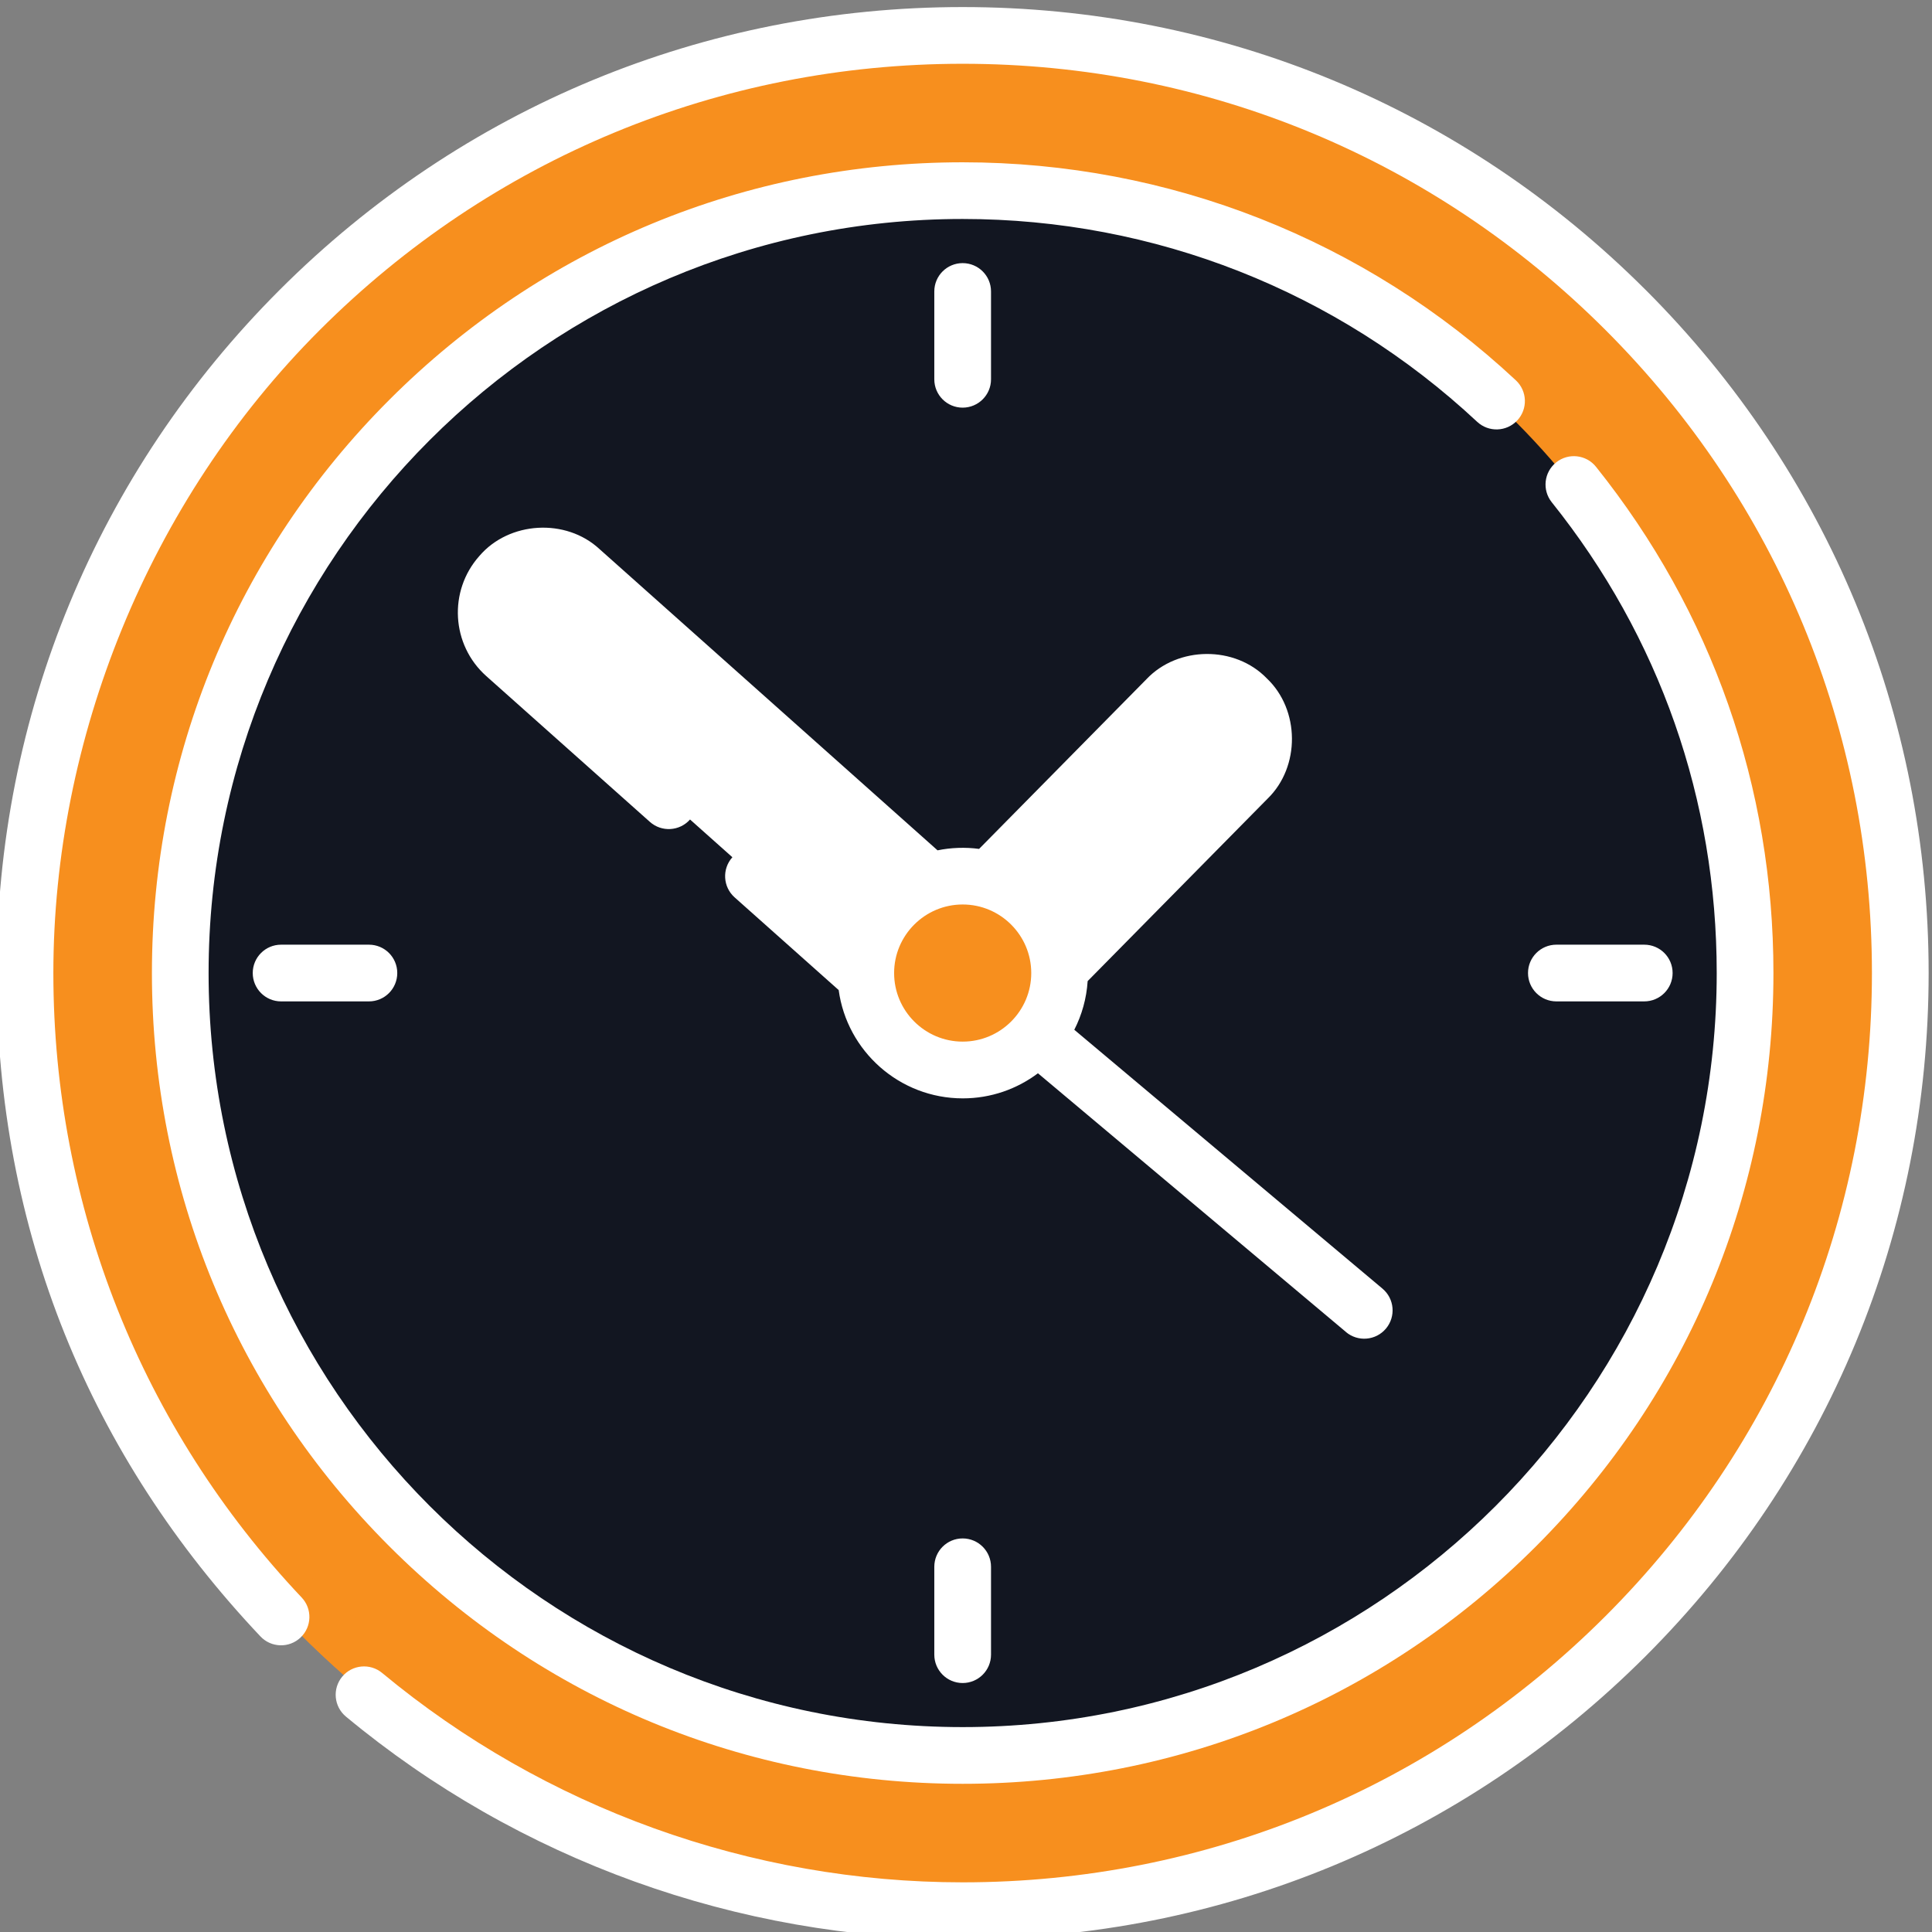
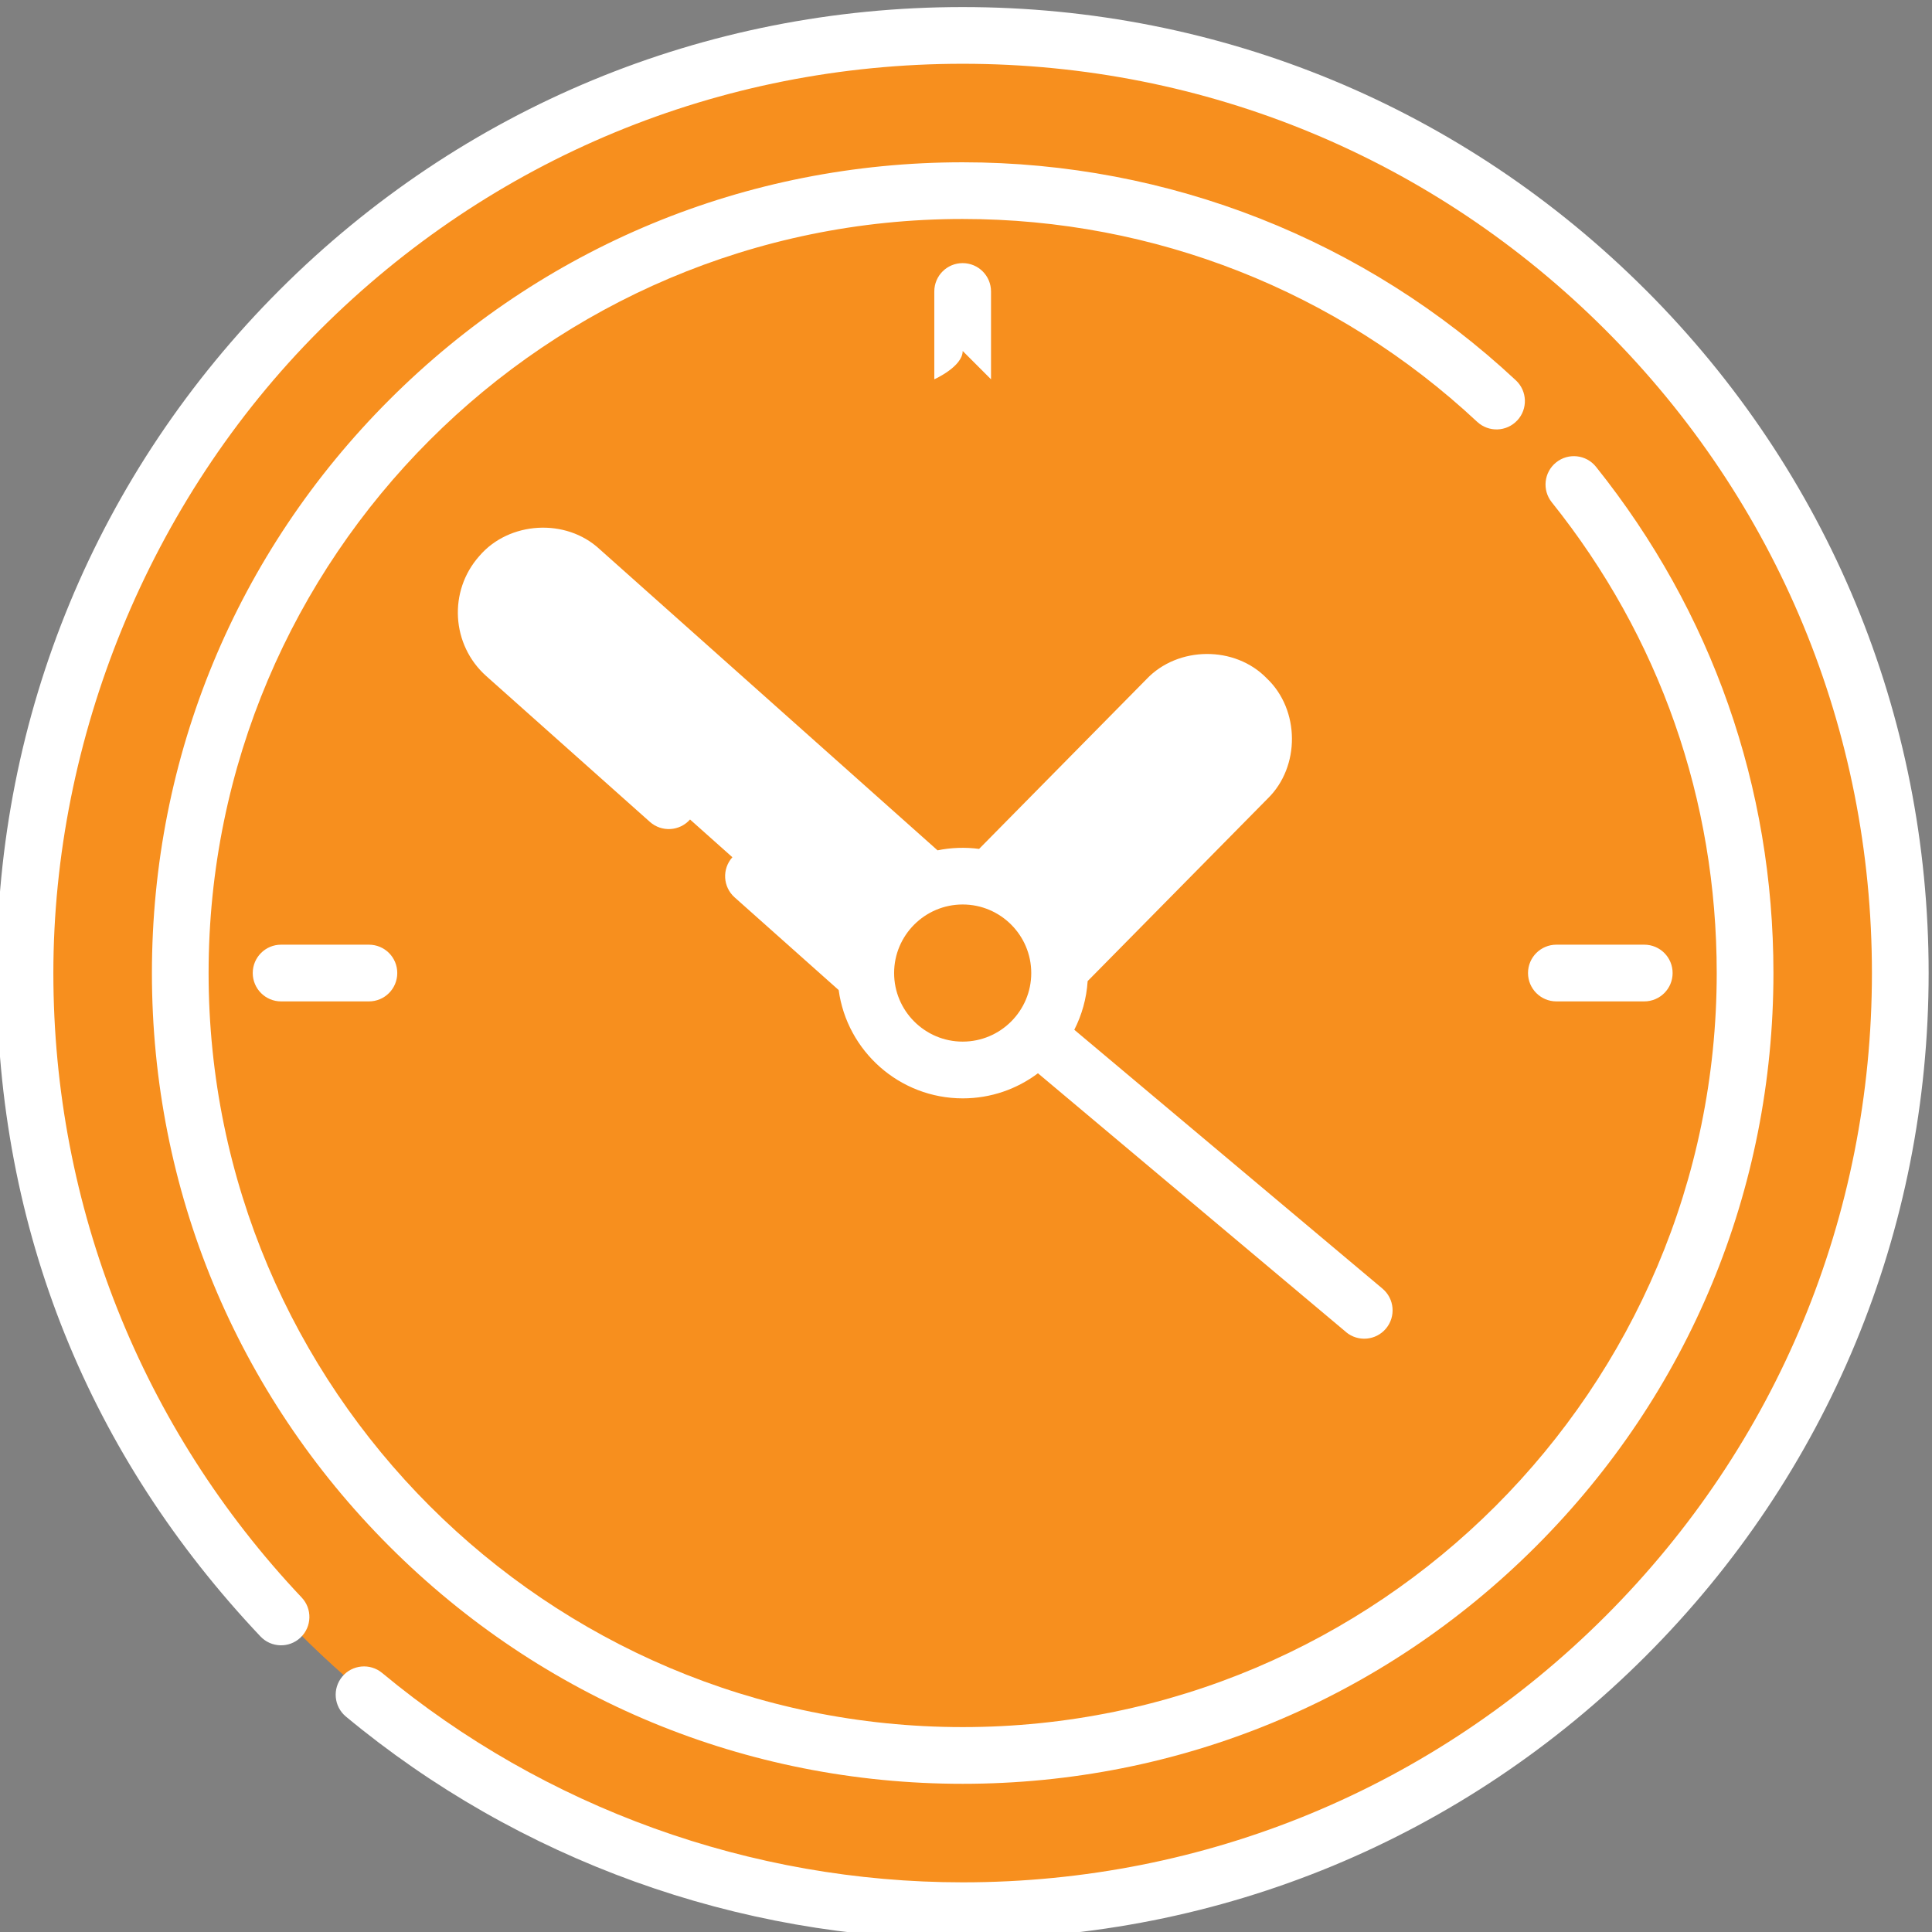
<svg xmlns="http://www.w3.org/2000/svg" id="Long_Life" viewBox="0 0 512 512">
  <rect x="0" y="0" width="512" height="512" fill="#808080" stroke="none" />
  <defs>
    <style>.cls-1{fill:#fff;}.cls-2{fill:#f78f1e;}.cls-3{fill:#121621;}</style>
  </defs>
  <g>
    <circle class="cls-2" cx="255.11" cy="257.87" r="248" />
    <path class="cls-2" d="m255.11,487.87c-133.95,0-243.08-106.21-247.82-239-.11,2.99-.18,5.99-.18,9,0,136.97,111.03,248,248,248s248-111.03,248-248c0-3.01-.07-6.01-.18-9-4.74,132.79-113.87,239-247.82,239Z" />
-     <circle class="cls-3" cx="255.11" cy="257.87" r="206.94" />
    <path class="cls-1" d="m330.28,185.26c-5.9-5.82-15.4-5.75-21.21.15l-47.11,47.76c10.52,2.91,18.32,12.36,18.76,23.7l49.71-50.4c5.82-5.9,5.75-15.4-.14-21.21Z" />
    <path class="cls-1" d="m229.48,257.87c0-11.14,7.11-20.62,17.04-24.15l-92.46-82.4c-6.19-5.51-15.67-4.97-21.18,1.22s-4.97,15.67,1.22,21.18l95.41,85.02c0-.29-.02-.58-.02-.87Z" />
-     <circle class="cls-2" cx="255.11" cy="257.87" r="25.63" />
    <path class="cls-1" d="m215.5,246.25l14.01,12.48c0-.29-.02-.58-.02-.87,0-11.14,7.11-20.62,17.04-24.15l-12.63-11.26c-8.79,5.28-15.45,13.75-18.39,23.8h0Z" />
    <path class="cls-1" d="m273.87,221.09l-11.91,12.07c10.52,2.91,18.32,12.36,18.76,23.7l13.13-13.31c-3.61-9.76-10.8-17.77-19.98-22.47Z" />
    <path class="cls-2" d="m255.11,265.5c-10.99,0-20.36-6.92-24.01-16.63-1.05,2.8-1.63,5.83-1.63,9,0,14.16,11.48,25.63,25.63,25.63s25.63-11.48,25.63-25.63c0-3.17-.58-6.2-1.63-9-3.64,9.72-13.02,16.63-24,16.63Z" />
  </g>
  <g>
    <path class="cls-1" d="m436.13,76.85C387.78,28.5,323.5,1.87,255.11,1.87S122.45,28.5,74.09,76.85C25.74,125.2-.89,189.49-.89,257.87s24.83,128.1,69.91,175.8c2.85,3.02,7.61,3.15,10.62.3,3.02-2.85,3.15-7.61.3-10.62-42.43-44.9-65.8-103.67-65.8-165.48s25.07-124.88,70.58-170.39C130.24,41.96,190.75,16.9,255.11,16.9s124.88,25.07,170.39,70.58c45.51,45.51,70.58,106.03,70.58,170.39s-25.07,124.88-70.58,170.39c-45.51,45.51-106.03,70.58-170.39,70.58-56.11,0-110.74-19.71-153.84-55.49-3.19-2.65-7.93-2.21-10.58.98-2.65,3.19-2.21,7.93.98,10.58,45.79,38.02,103.83,58.95,163.44,58.95,68.38,0,132.67-26.63,181.02-74.98,48.35-48.35,74.98-112.64,74.98-181.02s-26.63-132.67-74.98-181.02h0Z" />
    <path class="cls-1" d="m402.09,111.42c2.83-3.03,2.67-7.79-.36-10.62-39.91-37.27-91.98-57.79-146.61-57.79-57.39,0-111.35,22.35-151.93,62.93s-62.93,94.54-62.93,151.93,22.35,111.35,62.93,151.93c40.58,40.58,94.54,62.93,151.93,62.93s111.35-22.35,151.93-62.93,62.93-94.54,62.93-151.93c0-49.33-16.26-95.72-47.02-134.16-2.59-3.24-7.32-3.77-10.56-1.17-3.24,2.59-3.76,7.32-1.17,10.56,28.61,35.74,43.72,78.89,43.72,124.77,0,110.19-89.64,199.83-199.83,199.83S55.28,368.05,55.28,257.87,144.93,58.03,255.11,58.03c50.81,0,99.24,19.09,136.35,53.75,3.04,2.83,7.79,2.67,10.62-.36h0Z" />
-     <path class="cls-1" d="m262.63,100.52v-23.28c0-4.15-3.36-7.51-7.52-7.51s-7.51,3.36-7.51,7.51v23.28c0,4.15,3.36,7.51,7.51,7.51s7.52-3.36,7.52-7.51Z" />
-     <path class="cls-1" d="m247.6,415.22v23.28c0,4.15,3.36,7.52,7.51,7.52s7.52-3.36,7.52-7.52v-23.28c0-4.15-3.36-7.52-7.52-7.52s-7.51,3.36-7.51,7.52Z" />
+     <path class="cls-1" d="m262.63,100.52v-23.28c0-4.15-3.36-7.51-7.52-7.51s-7.51,3.36-7.51,7.51v23.28s7.52-3.36,7.52-7.51Z" />
    <path class="cls-1" d="m435.74,265.38c4.15,0,7.52-3.36,7.52-7.52s-3.36-7.51-7.52-7.51h-23.28c-4.15,0-7.52,3.36-7.52,7.51s3.36,7.52,7.52,7.52h23.28Z" />
    <path class="cls-1" d="m74.49,250.35c-4.15,0-7.51,3.36-7.51,7.51s3.36,7.52,7.51,7.52h23.28c4.15,0,7.51-3.36,7.51-7.52s-3.36-7.51-7.51-7.51h-23.28Z" />
    <path class="cls-1" d="m356.7,353.01c3.16,2.66,7.91,2.27,10.59-.92,2.67-3.18,2.26-7.92-.92-10.59l-81.67-68.6c2-3.92,3.24-8.28,3.54-12.9l47.69-48.35c8.69-8.45,8.58-23.55-.22-31.88-8.43-8.71-23.55-8.58-31.88.22l-44.36,44.98c-3.61-.49-7.49-.35-11.01.38l-89.59-79.84c-8.89-8.25-23.95-7.38-31.83,1.83-8.27,9.28-7.45,23.56,1.83,31.83l43.36,38.64c3.1,2.76,7.85,2.49,10.61-.61,2.76-3.1,2.49-7.85-.61-10.61l-43.35-38.63c-3.09-2.76-3.37-7.52-.61-10.61,2.62-3.07,7.65-3.36,10.61-.61l84.96,75.71c-3.88,3.25-7,7.37-9.07,12.05l-20.09-17.91c-3.1-2.76-7.85-2.49-10.61.61-2.76,3.1-2.49,7.85.61,10.61l27.58,24.57c2.2,16.18,16.11,28.7,32.89,28.7,7.47,0,14.36-2.48,19.92-6.65l81.67,68.6Zm-42.17-162.47c2.78-2.93,7.81-2.97,10.63-.07,2.94,2.78,2.97,7.81.07,10.63l-40.75,41.31c-2.39-4.51-5.78-8.41-9.88-11.39l39.92-40.48Zm-59.41,85.5c-10.02,0-18.17-8.15-18.17-18.17s8.15-18.17,18.17-18.17,18.17,8.15,18.17,18.17-8.15,18.17-18.17,18.17Z" />
  </g>
</svg>